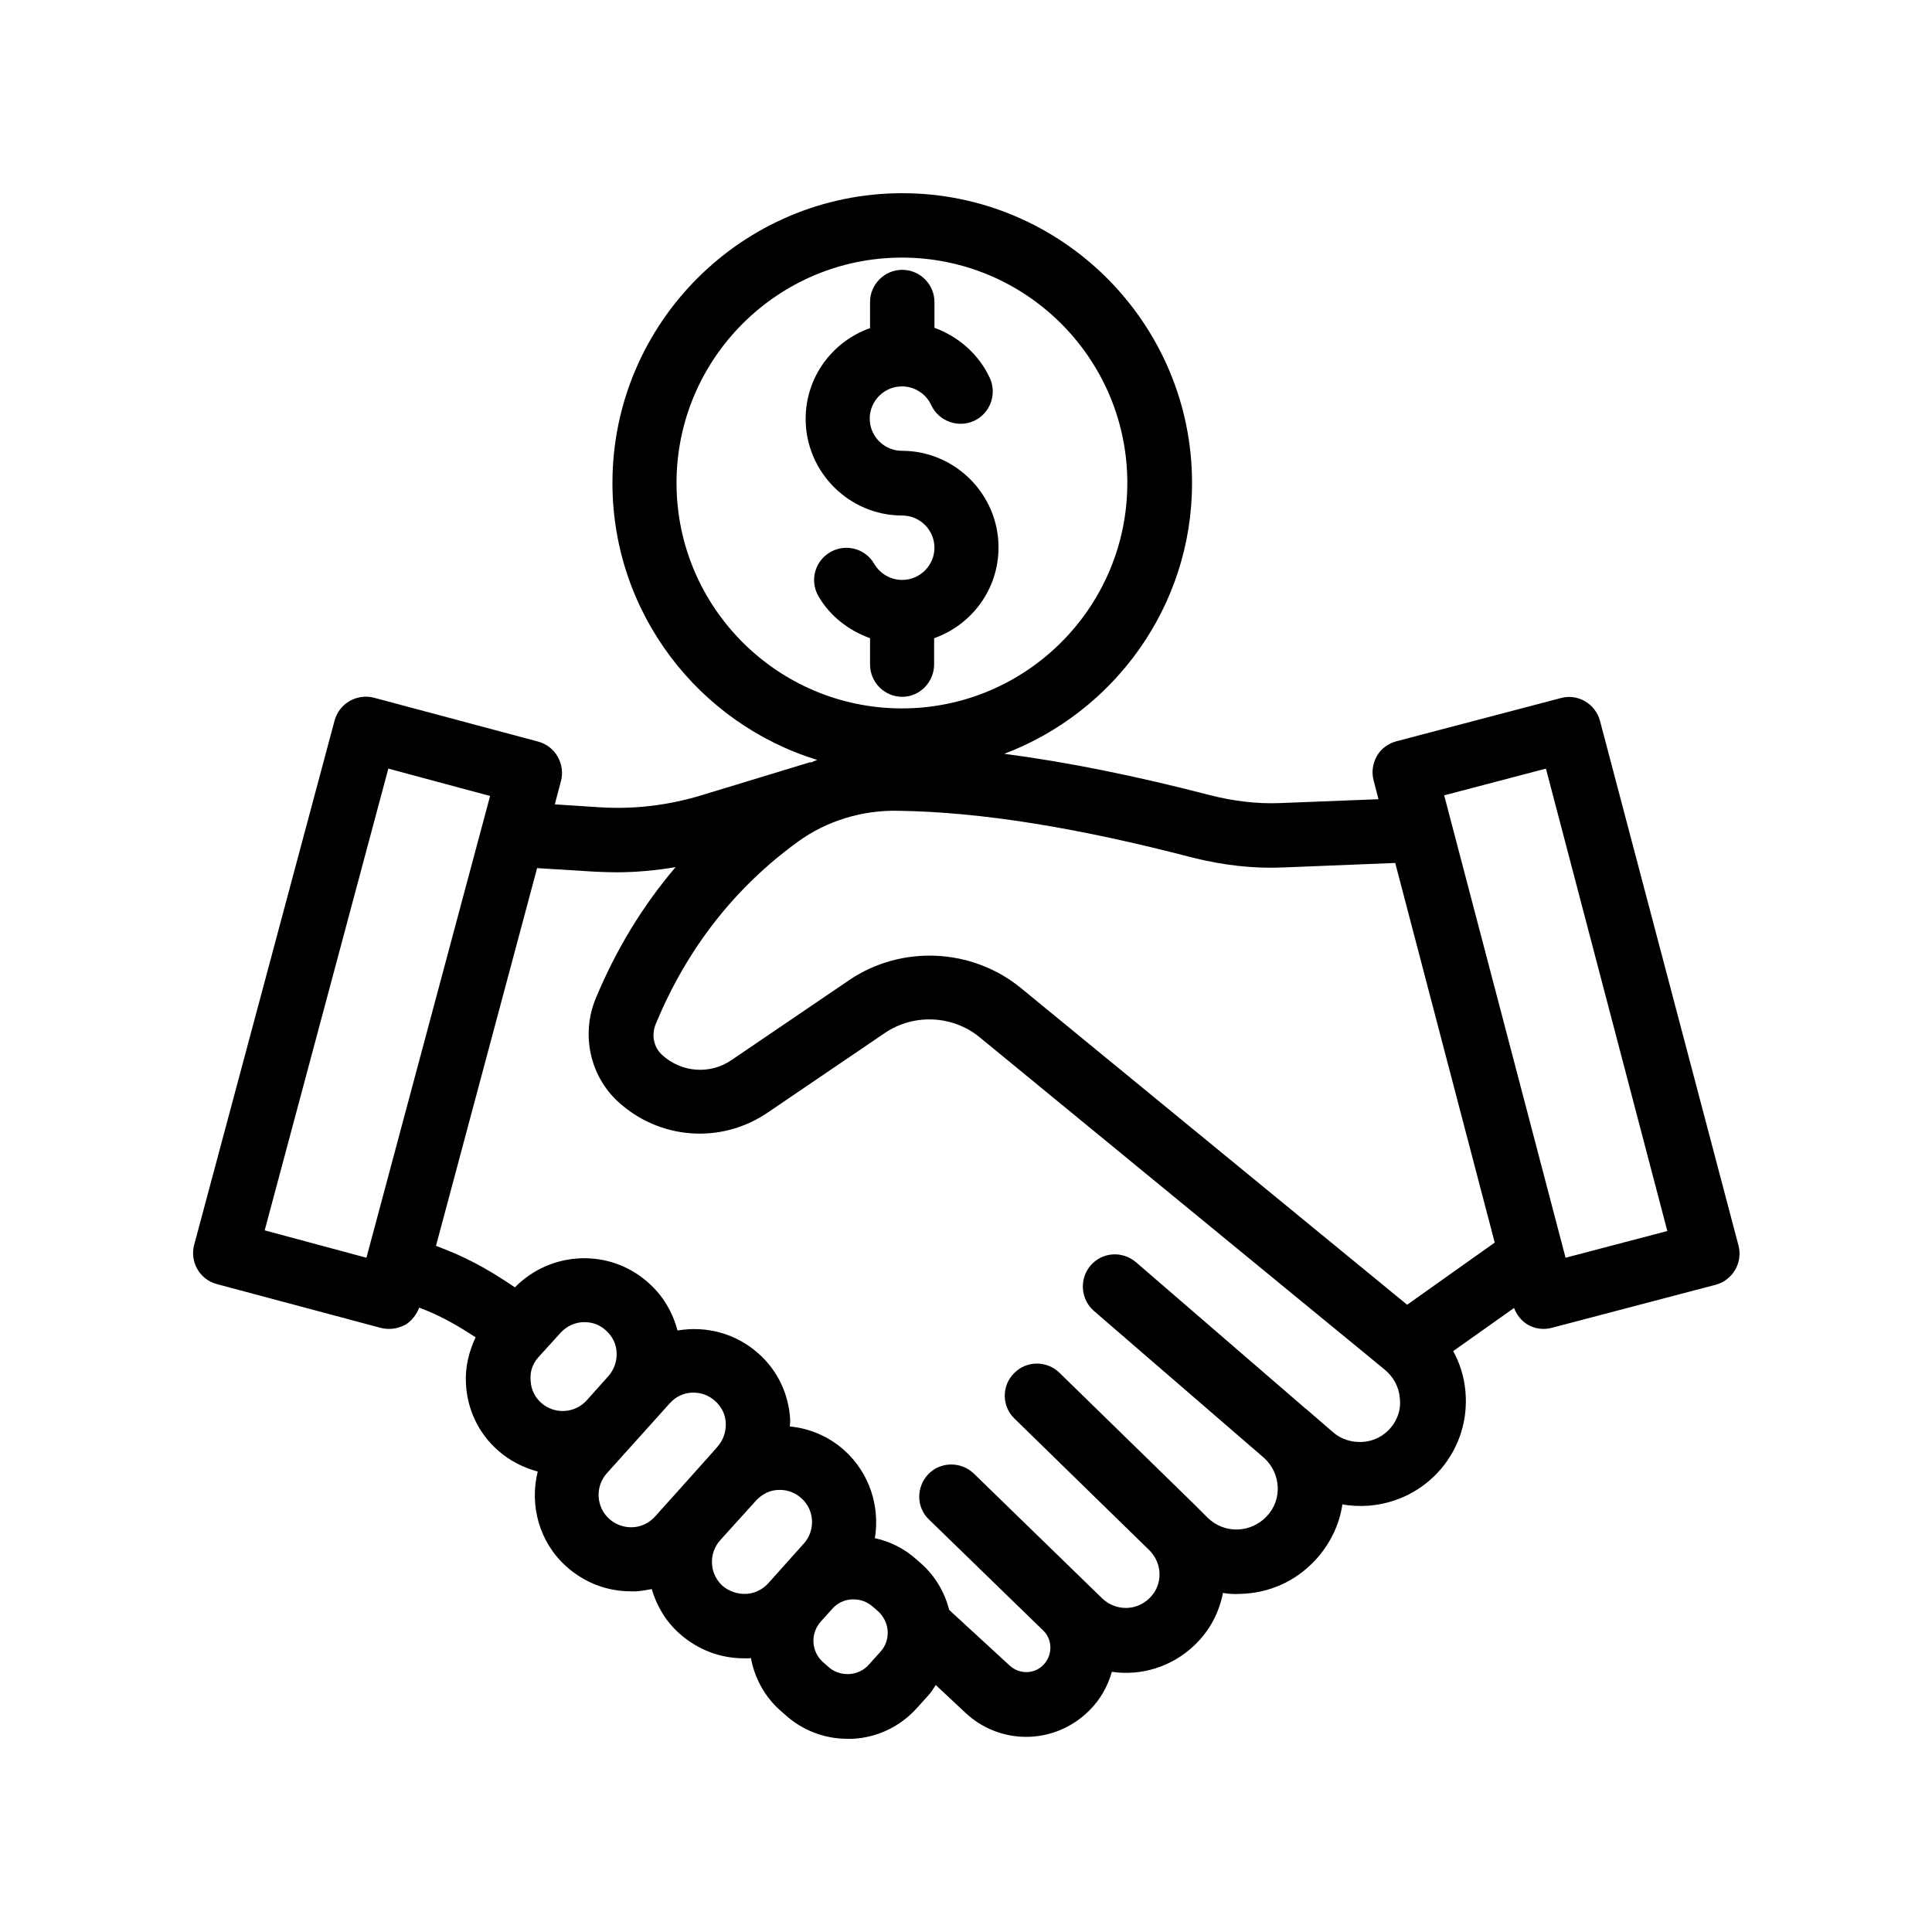
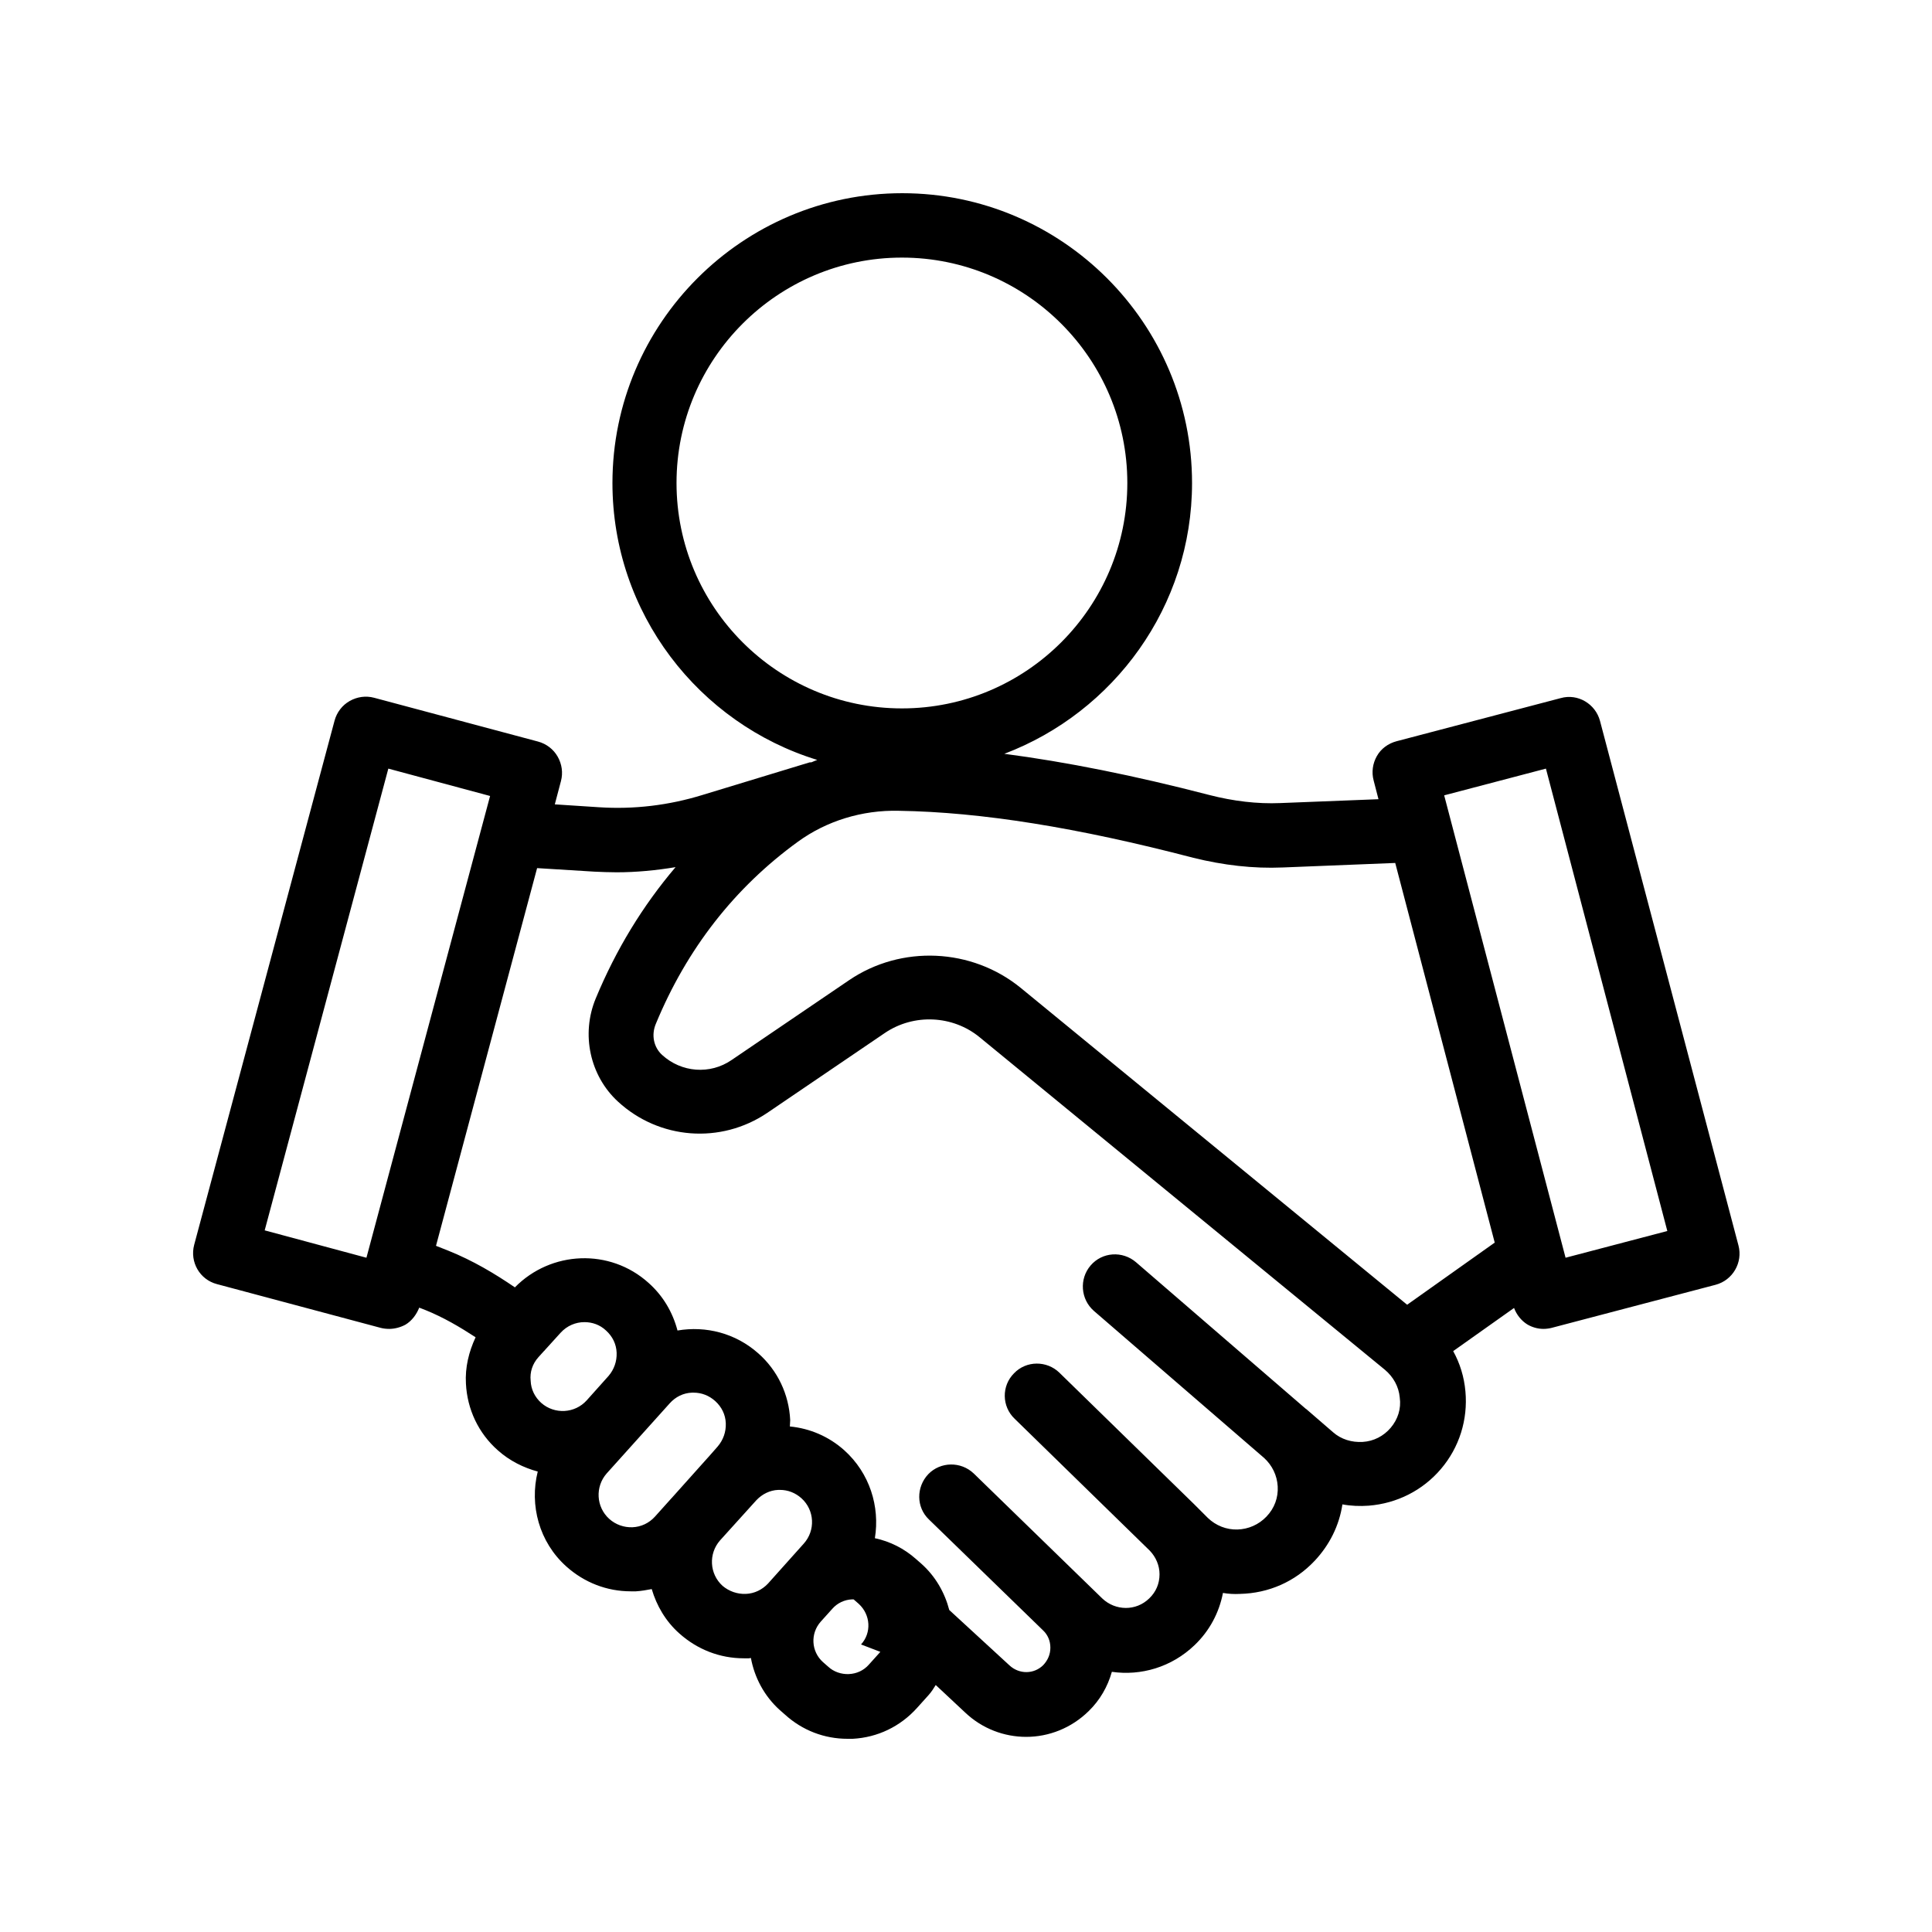
<svg xmlns="http://www.w3.org/2000/svg" id="Layer_1" height="512" viewBox="0 0 60 60" width="512">
-   <path d="m29.01 20.63v-.81c1.16-.41 2-1.51 2-2.82 0-1.65-1.35-3-3-3-.55 0-1-.45-1-1s.45-1 1-1c.39 0 .75.23.91.58.23.5.83.72 1.33.49s.72-.83.49-1.33c-.34-.74-.98-1.29-1.72-1.56v-.8c0-.55-.45-1-1-1s-1 .45-1 1v.81c-1.16.41-2 1.51-2 2.82 0 1.65 1.35 3 3 3 .55 0 1 .45 1 1s-.45 1-1 1c-.36 0-.69-.19-.87-.5-.28-.48-.89-.64-1.37-.36s-.64.89-.36 1.37c.36.62.94 1.06 1.6 1.3v.82c0 .55.45 1 1 1s.99-.46.99-1.01z" />
-   <path d="m49.69 22.39c-.14-.53-.69-.86-1.22-.71l-5.1 1.34c-.26.07-.48.23-.61.46s-.17.5-.1.76l.15.58-3.05.12c-.72.03-1.46-.06-2.2-.25-2.35-.61-4.46-1.03-6.37-1.28 3.4-1.29 5.83-4.57 5.83-8.41 0-4.96-4.04-9-9-9s-9 4.04-9 9c0 4.04 2.68 7.47 6.36 8.6-.06.02-.12.05-.17.07-.03.01-.05 0-.08.01l-3.32 1.01c-1.04.32-2.12.45-3.2.38l-1.38-.09.19-.72c.07-.26.03-.53-.1-.76s-.35-.4-.61-.47l-5.09-1.36c-.26-.07-.53-.03-.76.1s-.4.35-.47.61l-4.36 16.28c-.14.53.17 1.08.71 1.22l5.09 1.36c.08.02.17.03.26.03.17 0 .35-.05.5-.13.2-.12.34-.31.43-.53l.18.07c.57.23 1.08.53 1.57.85-.21.45-.33.94-.3 1.44.04.8.39 1.54.99 2.07.37.33.8.54 1.24.66-.26 1.04.04 2.19.89 2.95.56.5 1.26.77 2 .77h.16c.17-.01.33-.04.49-.07.15.51.43 1 .86 1.38.56.5 1.26.77 2 .77h.16c.02 0 .04-.01.06-.01.11.6.41 1.18.9 1.62l.16.14c.54.49 1.22.75 1.94.75h.16c.77-.04 1.48-.38 2-.96l.36-.4c.09-.1.15-.2.22-.31l.92.86c.53.5 1.21.75 1.89.75.7 0 1.4-.27 1.94-.8.35-.34.59-.76.72-1.22.9.13 1.85-.14 2.57-.83.46-.44.76-1 .88-1.62.17.03.35.04.53.03.89-.02 1.71-.38 2.32-1.03.46-.49.76-1.09.86-1.75.27.05.54.06.82.04.87-.07 1.67-.47 2.24-1.14s.84-1.53.76-2.41c-.04-.45-.17-.87-.38-1.25l1.89-1.34c.08.21.22.39.41.51.15.09.33.14.5.14.08 0 .17-.01.25-.03l5.1-1.34c.53-.14.85-.69.71-1.22zm-9.85 4.55 3.49-.14 3.09 11.79-2.72 1.93-12-9.84c-1.52-1.24-3.71-1.34-5.33-.24l-3.65 2.48c-.67.46-1.56.39-2.16-.16-.26-.24-.34-.62-.19-.97.96-2.32 2.44-4.22 4.41-5.65.88-.64 1.99-.99 3.14-.96 2.55.04 5.54.52 9.14 1.46.93.23 1.86.34 2.78.3zm-18.83-11.94c0-3.86 3.14-7 7-7s7 3.14 7 7-3.14 7-7 7-7-3.14-7-7zm-12.79 23.21 3.84-14.34 3.16.85-3.84 14.34zm8.5 3.94.19-.21h.01s0 0 0-.01l.49-.54c.2-.22.47-.33.74-.33.24 0 .48.08.67.26.2.18.32.42.33.69s-.08.52-.25.72l-.68.76c-.37.41-1 .44-1.41.08-.2-.18-.32-.42-.33-.69-.03-.27.06-.53.24-.73zm2.92 5.28c-.26.01-.52-.08-.72-.26-.41-.37-.44-1-.08-1.41l1.96-2.18c.18-.2.42-.32.69-.33h.05c.25 0 .48.09.67.26.2.18.32.42.33.69s-.08.52-.25.72l-.29.33s-.01.01-.01.01l-1.11 1.24s0 .01-.01.01l-.53.59c-.18.2-.43.32-.7.33zm3.52 2.07c-.26.01-.52-.08-.72-.25-.41-.37-.44-1-.08-1.41l1.13-1.25c.18-.19.42-.31.68-.32h.05c.25 0 .48.09.67.26.41.37.44 1 .07 1.41l-1.11 1.24c-.18.19-.42.31-.69.32zm4.18 1.8-.36.4c-.16.18-.38.28-.62.29-.23.01-.47-.07-.64-.23l-.16-.14c-.37-.33-.4-.89-.07-1.26l.36-.4c.16-.18.38-.28.61-.29h.05c.22 0 .43.08.6.23l.16.14c.37.34.4.9.07 1.26zm15.85-6.96c-.22.26-.53.42-.87.44s-.67-.08-.92-.3l-.81-.7c-.01-.01-.02-.02-.04-.03l-5.27-4.55c-.42-.36-1.05-.32-1.41.1s-.31 1.05.1 1.41l5.29 4.57c.25.23.4.54.42.88.02.35-.1.68-.35.94-.24.25-.56.39-.9.4s-.67-.12-.92-.36l-.4-.4c-.01-.01-.02-.02-.03-.03l-4.18-4.08c-.39-.38-1.03-.38-1.41.02-.39.39-.38 1.03.02 1.41l4.2 4.1c.19.2.3.46.3.73 0 .29-.11.55-.32.75-.41.4-1.05.39-1.46 0l-3.99-3.88c-.4-.38-1.03-.37-1.41.02-.38.4-.38 1.03.02 1.41l3.54 3.44c.15.14.23.33.23.54s-.08.39-.22.54c-.29.29-.75.29-1.05.01l-1.87-1.72c-.14-.54-.43-1.05-.87-1.44l-.16-.14c-.37-.33-.81-.55-1.28-.65.16-.98-.16-2.02-.95-2.73-.48-.43-1.07-.68-1.69-.74 0-.07.01-.13.01-.2-.04-.8-.39-1.54-.99-2.07-.71-.63-1.63-.86-2.51-.71-.15-.57-.45-1.08-.9-1.48-1.2-1.08-3.03-1-4.15.14-.63-.43-1.3-.83-2.07-1.14l-.38-.15 3.14-11.73 1.78.11c.23.01.46.02.69.02.61 0 1.23-.06 1.83-.16-1.02 1.2-1.85 2.56-2.48 4.08-.46 1.11-.18 2.4.69 3.2 1.28 1.18 3.19 1.33 4.64.35l3.65-2.48c.9-.61 2.11-.55 2.94.13l12.59 10.33c.26.22.43.52.46.86.05.35-.06.68-.28.94zm5.43-5.28-3.77-14.36 3.16-.83 3.77 14.36z" />
+   <path d="m49.69 22.39c-.14-.53-.69-.86-1.22-.71l-5.1 1.34c-.26.07-.48.23-.61.46s-.17.5-.1.76l.15.58-3.05.12c-.72.03-1.46-.06-2.2-.25-2.35-.61-4.46-1.03-6.37-1.28 3.4-1.29 5.83-4.57 5.83-8.41 0-4.96-4.04-9-9-9s-9 4.04-9 9c0 4.04 2.68 7.47 6.36 8.6-.06.02-.12.05-.17.07-.03.01-.05 0-.08.01l-3.32 1.01c-1.04.32-2.12.45-3.2.38l-1.38-.09.19-.72c.07-.26.03-.53-.1-.76s-.35-.4-.61-.47l-5.09-1.36c-.26-.07-.53-.03-.76.1s-.4.35-.47.61l-4.36 16.28c-.14.53.17 1.08.71 1.22l5.09 1.36c.08.02.17.03.26.03.17 0 .35-.05.5-.13.2-.12.34-.31.43-.53l.18.07c.57.23 1.08.53 1.57.85-.21.45-.33.94-.3 1.44.04.8.39 1.54.99 2.07.37.33.8.54 1.24.66-.26 1.04.04 2.19.89 2.95.56.5 1.26.77 2 .77h.16c.17-.01.33-.04.49-.07.15.51.43 1 .86 1.38.56.5 1.26.77 2 .77h.16c.02 0 .04-.01.06-.01.11.6.41 1.18.9 1.62l.16.14c.54.49 1.22.75 1.94.75h.16c.77-.04 1.48-.38 2-.96l.36-.4c.09-.1.15-.2.22-.31l.92.86c.53.5 1.21.75 1.89.75.7 0 1.4-.27 1.94-.8.35-.34.59-.76.72-1.22.9.13 1.85-.14 2.57-.83.46-.44.76-1 .88-1.62.17.03.35.04.53.03.89-.02 1.71-.38 2.32-1.03.46-.49.76-1.09.86-1.75.27.05.54.06.82.04.87-.07 1.67-.47 2.24-1.14s.84-1.53.76-2.41c-.04-.45-.17-.87-.38-1.25l1.89-1.34c.08.21.22.39.41.51.15.09.33.14.5.14.08 0 .17-.01.25-.03l5.1-1.34c.53-.14.85-.69.71-1.22zm-9.85 4.55 3.49-.14 3.09 11.79-2.72 1.93-12-9.84c-1.52-1.24-3.71-1.34-5.33-.24l-3.65 2.48c-.67.46-1.56.39-2.16-.16-.26-.24-.34-.62-.19-.97.96-2.32 2.44-4.22 4.41-5.65.88-.64 1.99-.99 3.14-.96 2.55.04 5.54.52 9.14 1.46.93.23 1.86.34 2.78.3zm-18.83-11.94c0-3.86 3.14-7 7-7s7 3.14 7 7-3.14 7-7 7-7-3.14-7-7zm-12.79 23.21 3.84-14.34 3.16.85-3.84 14.34zm8.5 3.94.19-.21h.01s0 0 0-.01l.49-.54c.2-.22.47-.33.74-.33.24 0 .48.08.67.26.2.18.32.42.33.69s-.08.52-.25.72l-.68.76c-.37.41-1 .44-1.41.08-.2-.18-.32-.42-.33-.69-.03-.27.06-.53.24-.73zm2.92 5.28c-.26.01-.52-.08-.72-.26-.41-.37-.44-1-.08-1.41l1.96-2.18c.18-.2.42-.32.69-.33h.05c.25 0 .48.09.67.26.2.18.32.42.33.69s-.08.52-.25.72l-.29.33s-.01.01-.01.01l-1.11 1.24s0 .01-.01.01l-.53.59c-.18.2-.43.32-.7.33zm3.52 2.07c-.26.01-.52-.08-.72-.25-.41-.37-.44-1-.08-1.41l1.13-1.25c.18-.19.42-.31.68-.32h.05c.25 0 .48.09.67.26.41.37.44 1 .07 1.41l-1.11 1.24c-.18.19-.42.31-.69.32zm4.18 1.8-.36.4c-.16.18-.38.28-.62.29-.23.01-.47-.07-.64-.23l-.16-.14c-.37-.33-.4-.89-.07-1.26l.36-.4c.16-.18.38-.28.61-.29h.05l.16.14c.37.34.4.9.07 1.26zm15.85-6.96c-.22.26-.53.42-.87.44s-.67-.08-.92-.3l-.81-.7c-.01-.01-.02-.02-.04-.03l-5.27-4.55c-.42-.36-1.05-.32-1.41.1s-.31 1.05.1 1.41l5.29 4.57c.25.23.4.54.42.88.02.35-.1.68-.35.94-.24.25-.56.39-.9.4s-.67-.12-.92-.36l-.4-.4c-.01-.01-.02-.02-.03-.03l-4.18-4.08c-.39-.38-1.03-.38-1.41.02-.39.39-.38 1.03.02 1.41l4.2 4.1c.19.2.3.46.3.73 0 .29-.11.55-.32.75-.41.4-1.05.39-1.46 0l-3.99-3.88c-.4-.38-1.03-.37-1.41.02-.38.4-.38 1.03.02 1.41l3.54 3.44c.15.14.23.33.23.54s-.08.39-.22.54c-.29.29-.75.29-1.05.01l-1.87-1.72c-.14-.54-.43-1.05-.87-1.44l-.16-.14c-.37-.33-.81-.55-1.28-.65.16-.98-.16-2.02-.95-2.73-.48-.43-1.07-.68-1.69-.74 0-.07.01-.13.01-.2-.04-.8-.39-1.54-.99-2.07-.71-.63-1.63-.86-2.51-.71-.15-.57-.45-1.08-.9-1.48-1.2-1.08-3.03-1-4.15.14-.63-.43-1.3-.83-2.07-1.14l-.38-.15 3.14-11.73 1.78.11c.23.01.46.02.69.02.61 0 1.23-.06 1.83-.16-1.02 1.2-1.85 2.56-2.48 4.08-.46 1.11-.18 2.4.69 3.2 1.28 1.18 3.19 1.33 4.64.35l3.65-2.48c.9-.61 2.11-.55 2.94.13l12.59 10.33c.26.22.43.52.46.86.05.35-.06.68-.28.94zm5.43-5.28-3.77-14.36 3.16-.83 3.77 14.36z" />
</svg>